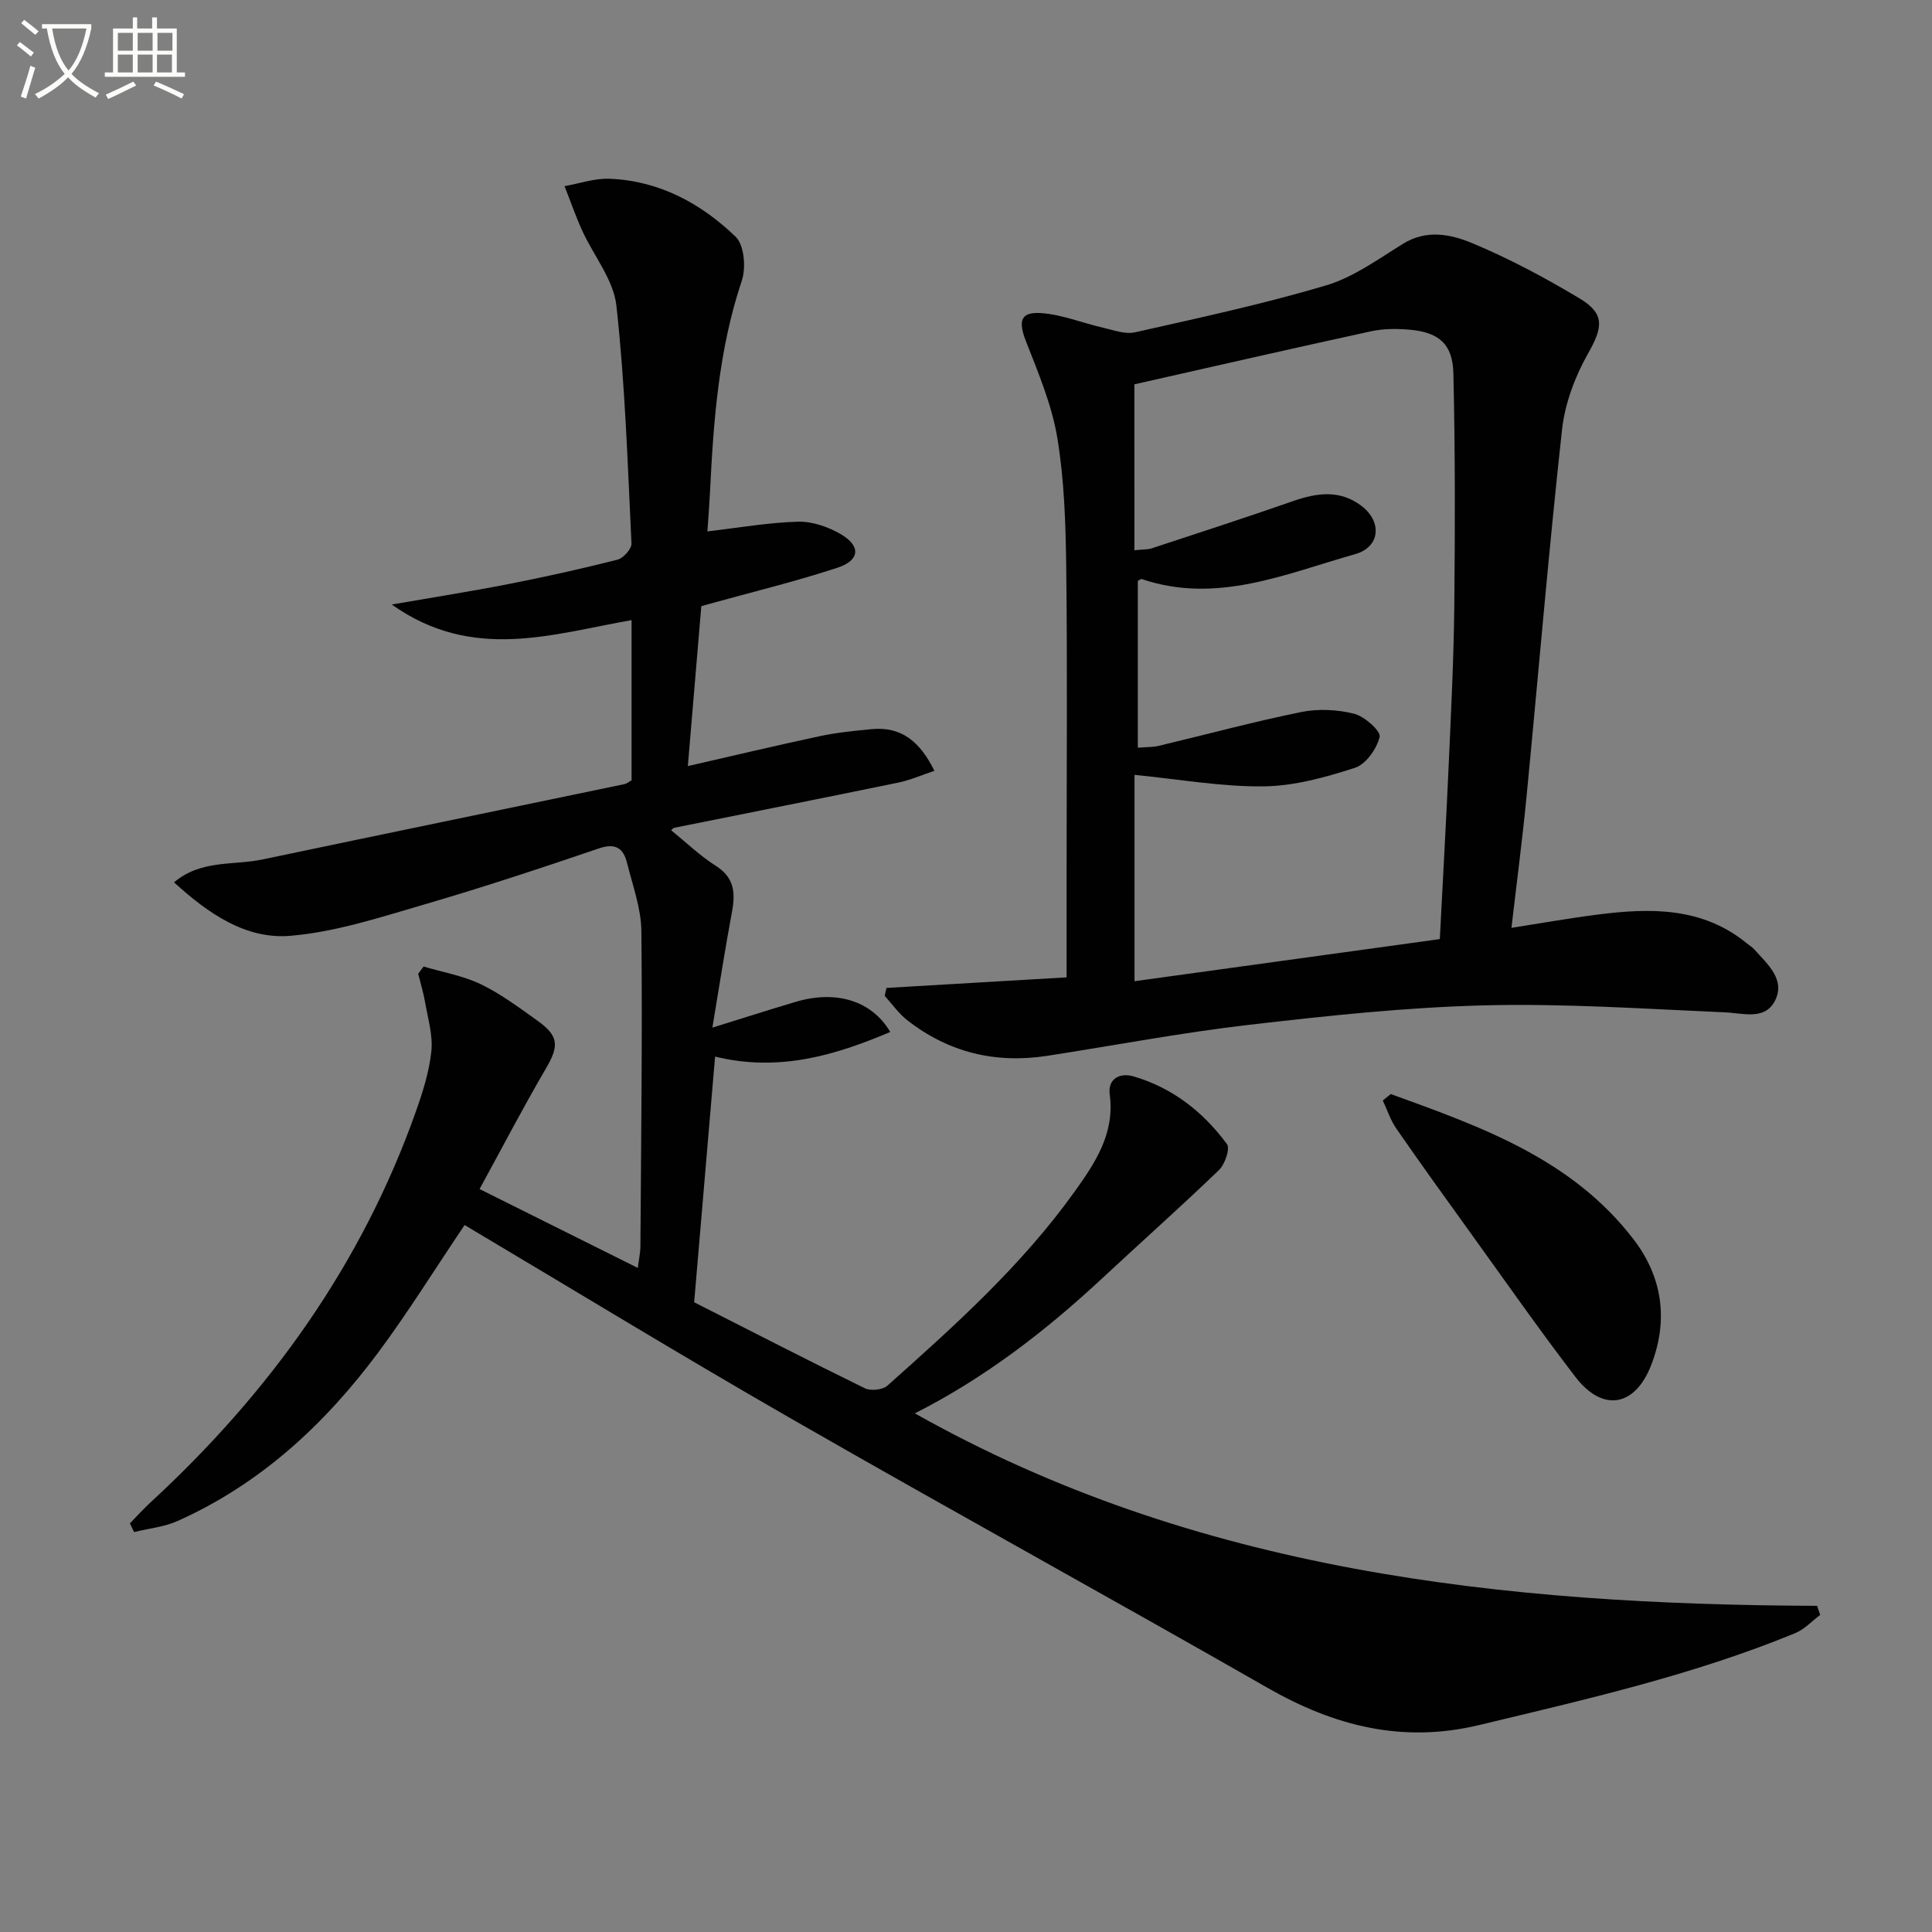
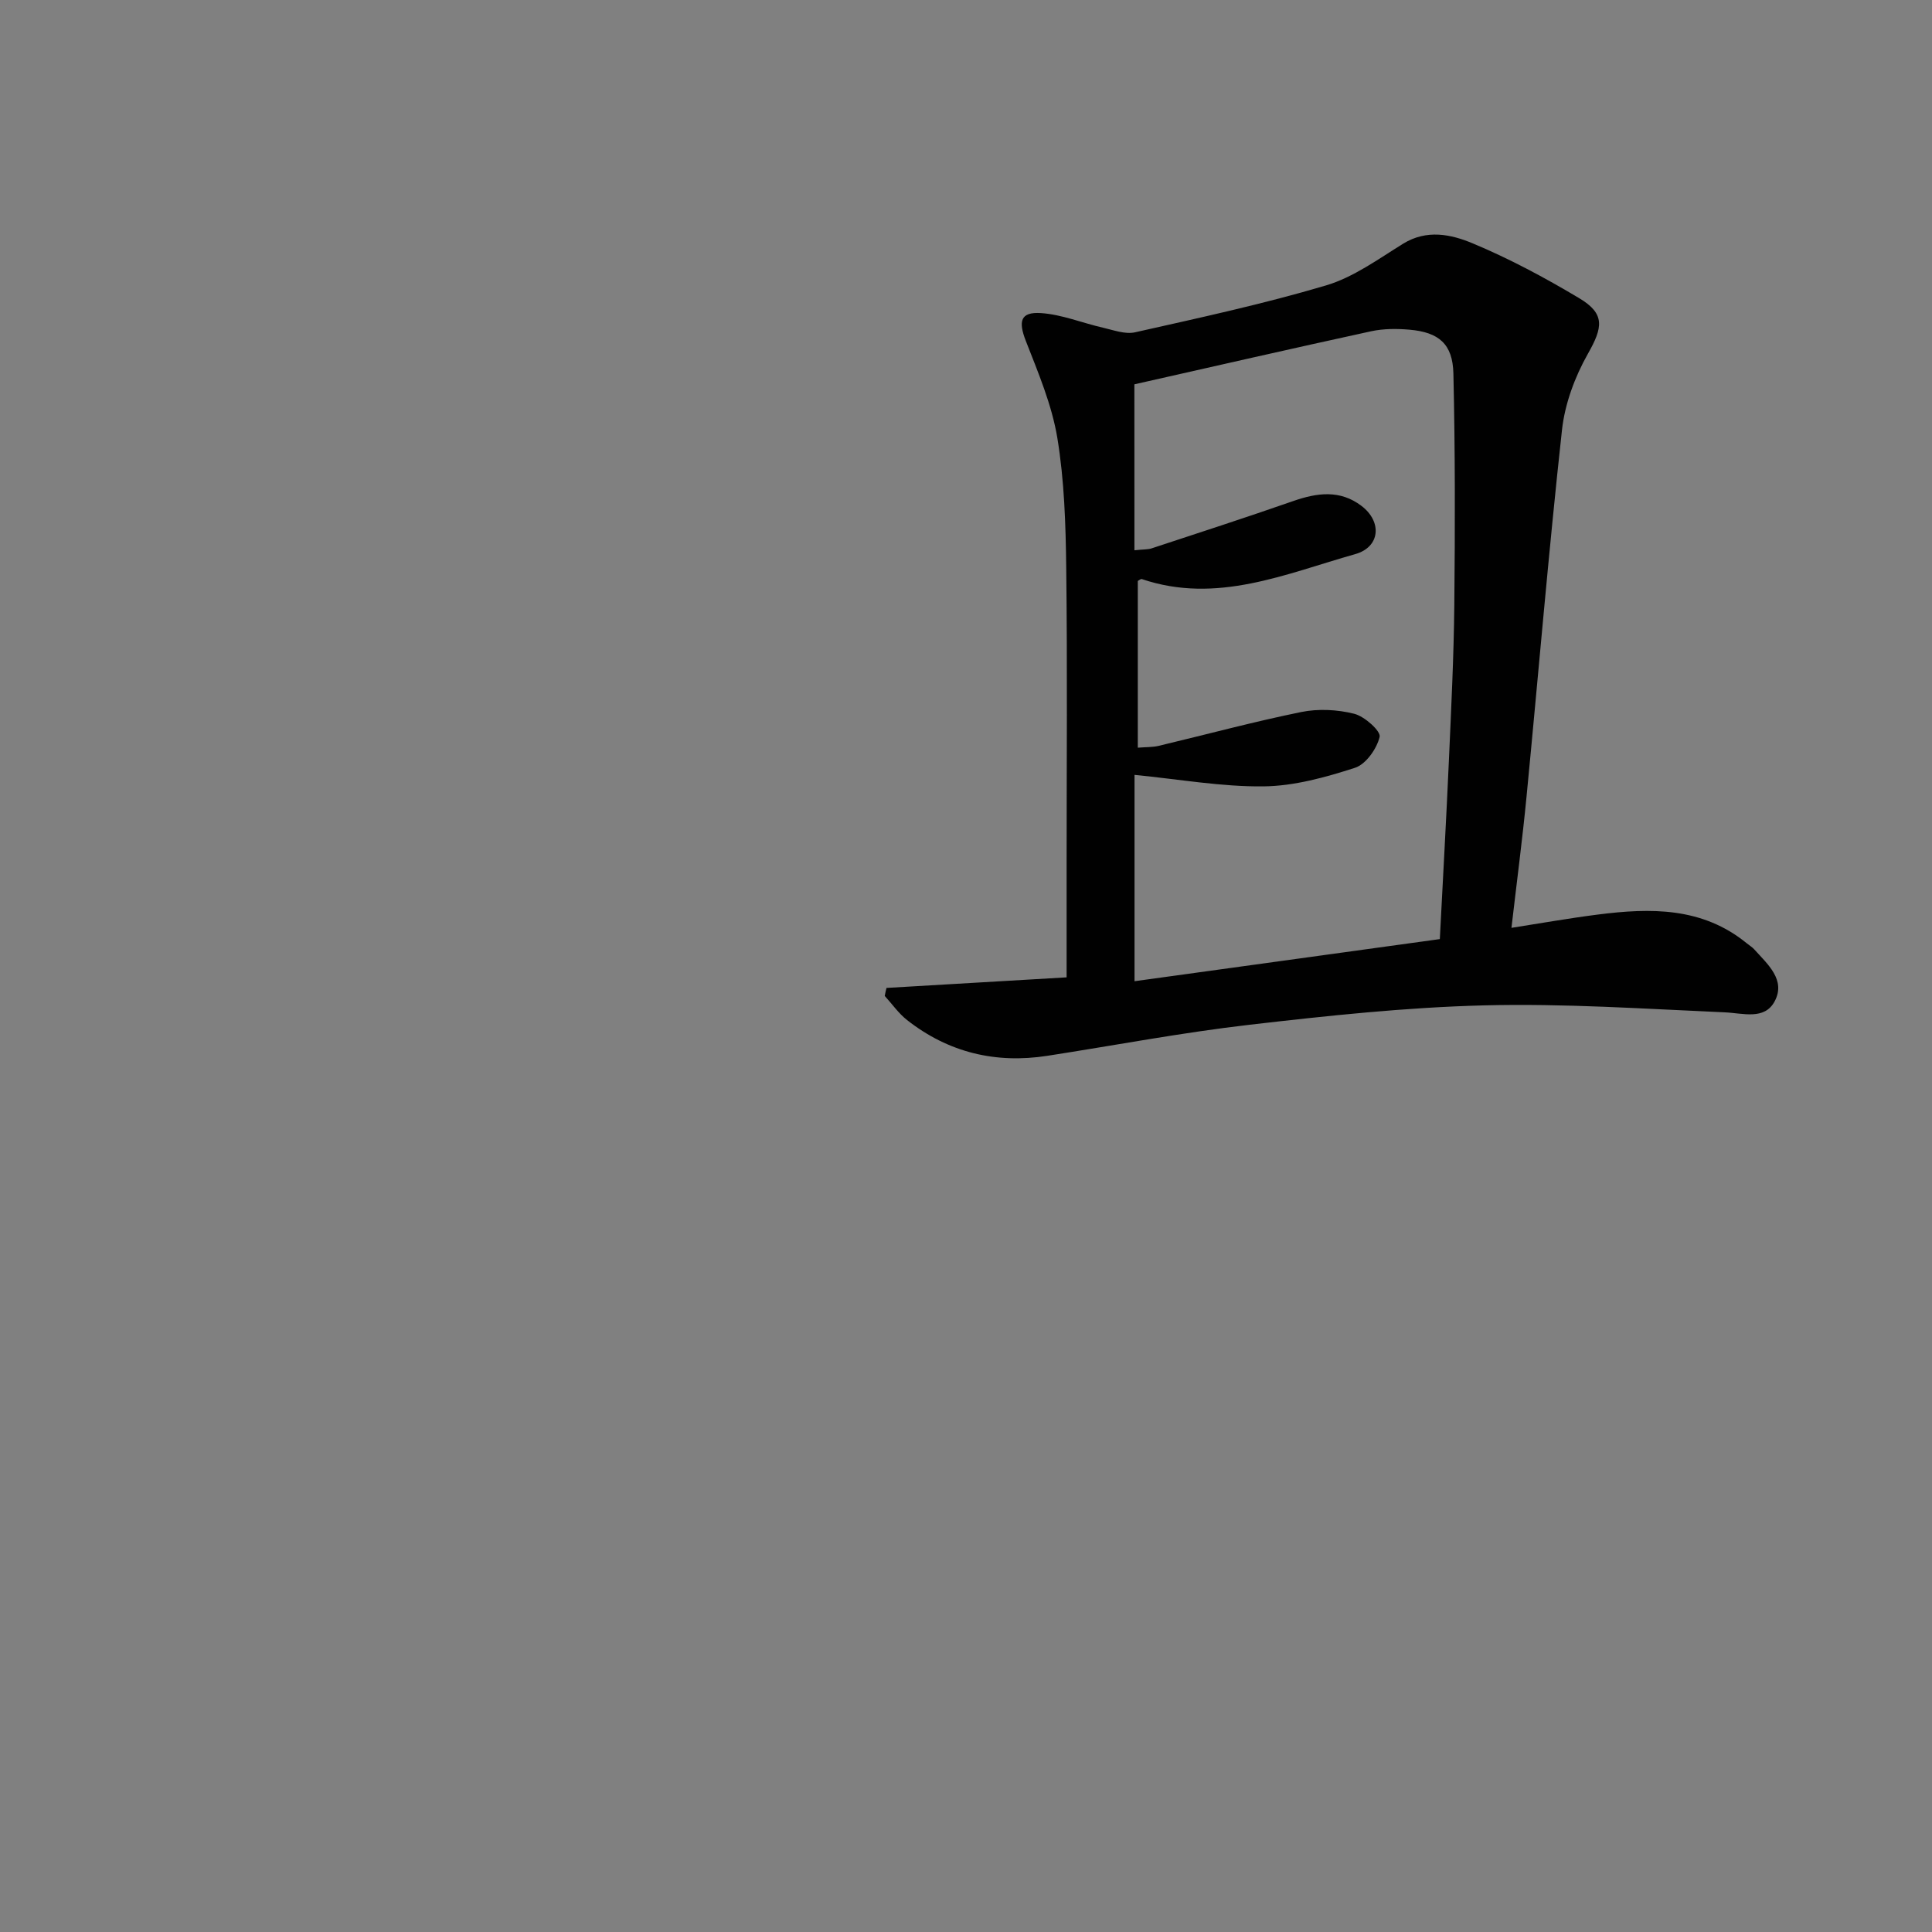
<svg xmlns="http://www.w3.org/2000/svg" enable-background="new 0 0 400 400" viewBox="0 0 400 400">
  <rect x="0" y="0" width="400" height="400" fill="#808080" stroke="none" />
-   <path d="m6.4 11.7c-1-.8-1.9-1.6-2.9-2.3l.6-.7c.9.7 1.9 1.4 2.9 2.2zm-2.1 8.3c.7-2.1 1.4-4.2 2-6.4.2.1.6.3 1 .4-.7 2.3-1.3 4.4-1.9 6.4zm3-12.8c-1.1-.9-2.1-1.7-2.9-2.4l.6-.7c1 .8 2 1.5 3 2.4zm1.4-1.3v-.9h10.2v.9c-.9 4.2-2.3 7.3-4.1 9.4 1.3 1.4 3.2 2.7 5.7 4-.2.2-.4.5-.7.9-2.5-1.4-4.4-2.7-5.7-4.2-1.4 1.5-3.5 3-6.1 4.4 0 0 0 0-.1-.1-.3-.4-.5-.7-.7-.8 2.7-1.3 4.7-2.8 6.2-4.2-1.8-2.2-3-5.3-3.7-9.4zm9.2 0h-7.1c.6 3.8 1.7 6.7 3.4 8.7 1.7-2 2.9-4.8 3.7-8.7z" fill="#fbfcfa" />
-   <path d="m31.6 3.6h.9v2.3h4.1v9.1h1.7v.9h-16.6v-.9h1.7v-9.1h4.1v-2.3h.9v2.3h3.1v-2.3zm-4 13.3.6.8c-1.9.9-3.8 1.9-5.8 2.8-.2-.3-.3-.6-.5-.9 2-.9 3.9-1.8 5.7-2.7zm-3.2-10.1v3.7h3.1v-3.7zm0 4.5v3.7h3.1v-3.7zm4.1-4.5v3.7h3.1v-3.7zm0 4.5v3.7h3.1v-3.7zm9.1 9.1c-2.1-1.1-4.1-2-5.8-2.7l.5-.8c2.2.9 4.1 1.8 5.8 2.6zm-1.9-13.6h-3.1v3.7h3.1zm-3.2 4.5v3.7h3.1v-3.7z" fill="#fbfcfa" />
  <g fill="#010101">
-     <path d="m96.19 253.63c-6.25 9.28-11.69 18.05-17.82 26.3-11.07 14.9-24.42 27.29-41.59 34.97-2.79 1.25-6.01 1.55-9.03 2.3-.28-.6-.57-1.21-.85-1.81 1.42-1.45 2.78-2.97 4.27-4.34 24.62-22.7 43.69-49.18 54.94-80.94 1.43-4.04 2.76-8.25 3.2-12.48.34-3.28-.71-6.72-1.29-10.07-.34-2.01-.95-3.97-1.44-5.95.37-.5.75-1 1.12-1.5 3.97 1.18 8.17 1.9 11.86 3.67 4.14 2 7.91 4.83 11.69 7.52 4.51 3.22 4.51 5.25 1.73 10-4.67 7.98-8.94 16.2-13.69 24.88 11.21 5.59 21.71 10.82 32.76 16.33.24-1.91.53-3.15.54-4.4.14-21.78.42-43.57.2-65.35-.05-4.69-1.8-9.39-2.95-14.04-.75-3.02-2.3-4.27-5.83-3.07-12.09 4.12-24.23 8.13-36.5 11.71-9.01 2.63-18.15 5.62-27.4 6.39-9.26.77-16.99-4.62-24.08-11.07 5.62-4.74 12.29-3.47 18.28-4.73 24.99-5.25 50.01-10.4 75.01-15.61.46-.1.86-.47 1.44-.79 0-10.91 0-21.88 0-33.16-16.41 2.86-32.88 8.67-49.65-3.23 8.98-1.56 16.72-2.77 24.39-4.28 7.49-1.47 14.96-3.13 22.36-5.01 1.21-.31 2.94-2.25 2.88-3.36-.79-16.43-1.32-32.9-3.12-49.22-.59-5.37-4.7-10.32-7.07-15.52-1.37-3.01-2.45-6.15-3.67-9.23 3.11-.55 6.24-1.65 9.32-1.53 10.27.4 18.93 5.09 26.11 12.01 1.78 1.72 2.17 6.42 1.27 9.1-4.77 14.23-5.86 28.93-6.58 43.72-.14 2.78-.36 5.55-.54 8.18 6.48-.75 12.62-1.84 18.78-2.01 2.95-.08 6.26 1.08 8.86 2.6 4.17 2.45 3.94 5.4-.71 6.93-8.79 2.89-17.81 5.07-26.74 7.55-.32.09-.63.18-1.45.41-.91 10.83-1.84 21.83-2.79 33.11 9.3-2.12 18.25-4.26 27.25-6.18 3.55-.76 7.2-1.13 10.83-1.47 6.11-.58 9.98 2.56 12.97 8.63-2.69.89-5.04 1.94-7.49 2.44-15.43 3.18-30.89 6.24-46.34 9.35-.28.06-.5.37-.68.51 3.13 2.54 5.97 5.29 9.24 7.36 3.79 2.4 4.1 5.5 3.38 9.42-1.45 7.76-2.65 15.56-4.08 24.09 6.48-2.01 11.83-3.73 17.22-5.33 8.36-2.49 15.76-.29 19.61 6.23-11.52 4.87-23.03 8.31-36.27 5.1-1.45 17.03-2.88 33.84-4.33 50.86 11.89 6.03 23.56 12.04 35.35 17.81 1.21.59 3.67.33 4.65-.54 13.93-12.41 27.83-24.89 38.76-40.17 4.26-5.95 8.35-12.03 7.28-20.08-.45-3.35 2.13-4.59 4.91-3.79 8.07 2.35 14.44 7.36 19.36 14.02.69.93-.42 4.18-1.65 5.37-7.88 7.59-16.07 14.87-24.08 22.33-11.74 10.93-24.33 20.68-38.89 28.05 58.16 32.77 121.76 39.59 186.8 39.85.21.63.43 1.26.64 1.89-1.71 1.27-3.25 2.97-5.16 3.76-21.12 8.69-43.3 13.71-65.43 19.03-15.91 3.83-30.02.2-43.84-7.71-32.59-18.65-65.51-36.72-98.07-55.41-22.93-13.15-45.48-26.92-68.16-40.4z" />
    <path d="m183.54 204.54c12.21-.72 24.43-1.44 37.29-2.19 0-7.72 0-15.63 0-23.53 0-20.44.17-40.89-.08-61.33-.11-8.96-.39-18.01-1.84-26.82-1.14-6.88-3.97-13.53-6.53-20.1-1.57-4.04-1.14-6.03 3.14-5.75 4.32.29 8.53 2.04 12.82 3.02 2.19.5 4.61 1.42 6.66.96 13.24-2.98 26.55-5.85 39.55-9.71 5.68-1.69 10.8-5.45 15.95-8.63 4.89-3.03 9.95-1.94 14.37-.09 7.63 3.18 15 7.13 22.11 11.38 5.39 3.22 4.87 6.04 1.78 11.49-2.7 4.77-4.78 10.37-5.37 15.8-2.77 25.24-4.88 50.55-7.33 75.82-.86 8.9-2.03 17.76-3.13 27.24 5.96-.93 11.9-1.99 17.88-2.75 10.9-1.39 21.63-1.58 30.84 5.95.51.42 1.11.77 1.55 1.26 2.77 3.08 6.58 6.32 4.23 10.74-2.11 3.97-6.57 2.45-10.4 2.29-16.57-.72-33.18-1.86-49.73-1.44-16.24.41-32.48 2.15-48.63 4.02-13.99 1.62-27.87 4.26-41.8 6.42-10.73 1.67-20.49-.67-29.06-7.39-1.77-1.39-3.1-3.32-4.63-5 .09-.55.22-1.1.36-1.66zm51.33-90.61c1.96-.21 2.82-.15 3.57-.4 9.77-3.22 19.56-6.39 29.27-9.78 4.96-1.73 9.71-2.4 14.17.99 4.32 3.29 3.88 8.53-1.31 9.99-14.4 4.06-28.64 10.42-44.17 5.16-.22-.07-.57.26-.83.39v34.52c1.72-.14 3.06-.08 4.32-.38 9.83-2.34 19.6-4.98 29.5-7 3.53-.72 7.5-.52 10.99.36 2.15.54 5.54 3.6 5.26 4.78-.59 2.47-2.85 5.68-5.12 6.41-6.1 1.97-12.57 3.77-18.91 3.84-8.67.1-17.35-1.46-26.72-2.38v42.72c21.12-2.91 42.27-5.83 63.21-8.72.66-12.91 1.34-24.86 1.87-36.81.48-10.8 1.02-21.61 1.13-32.42.16-15.96.18-31.92-.19-47.87-.14-6.11-3.01-8.54-9.07-9.07-2.62-.23-5.39-.23-7.94.32-16.48 3.59-32.91 7.35-49.04 10.99.01 10.93.01 22.36.01 34.36z" />
-     <path d="m287.94 226.51c18.69 6.77 37.54 13.42 50.32 30.15 5.93 7.76 7.2 16.66 3.61 25.94-3.35 8.67-10.05 9.85-15.72 2.45-7.59-9.9-14.74-20.15-22.04-30.27-5.06-7.01-10.11-14.03-15.03-21.14-1.2-1.74-1.87-3.85-2.79-5.79.55-.44 1.1-.89 1.65-1.34z" />
  </g>
</svg>